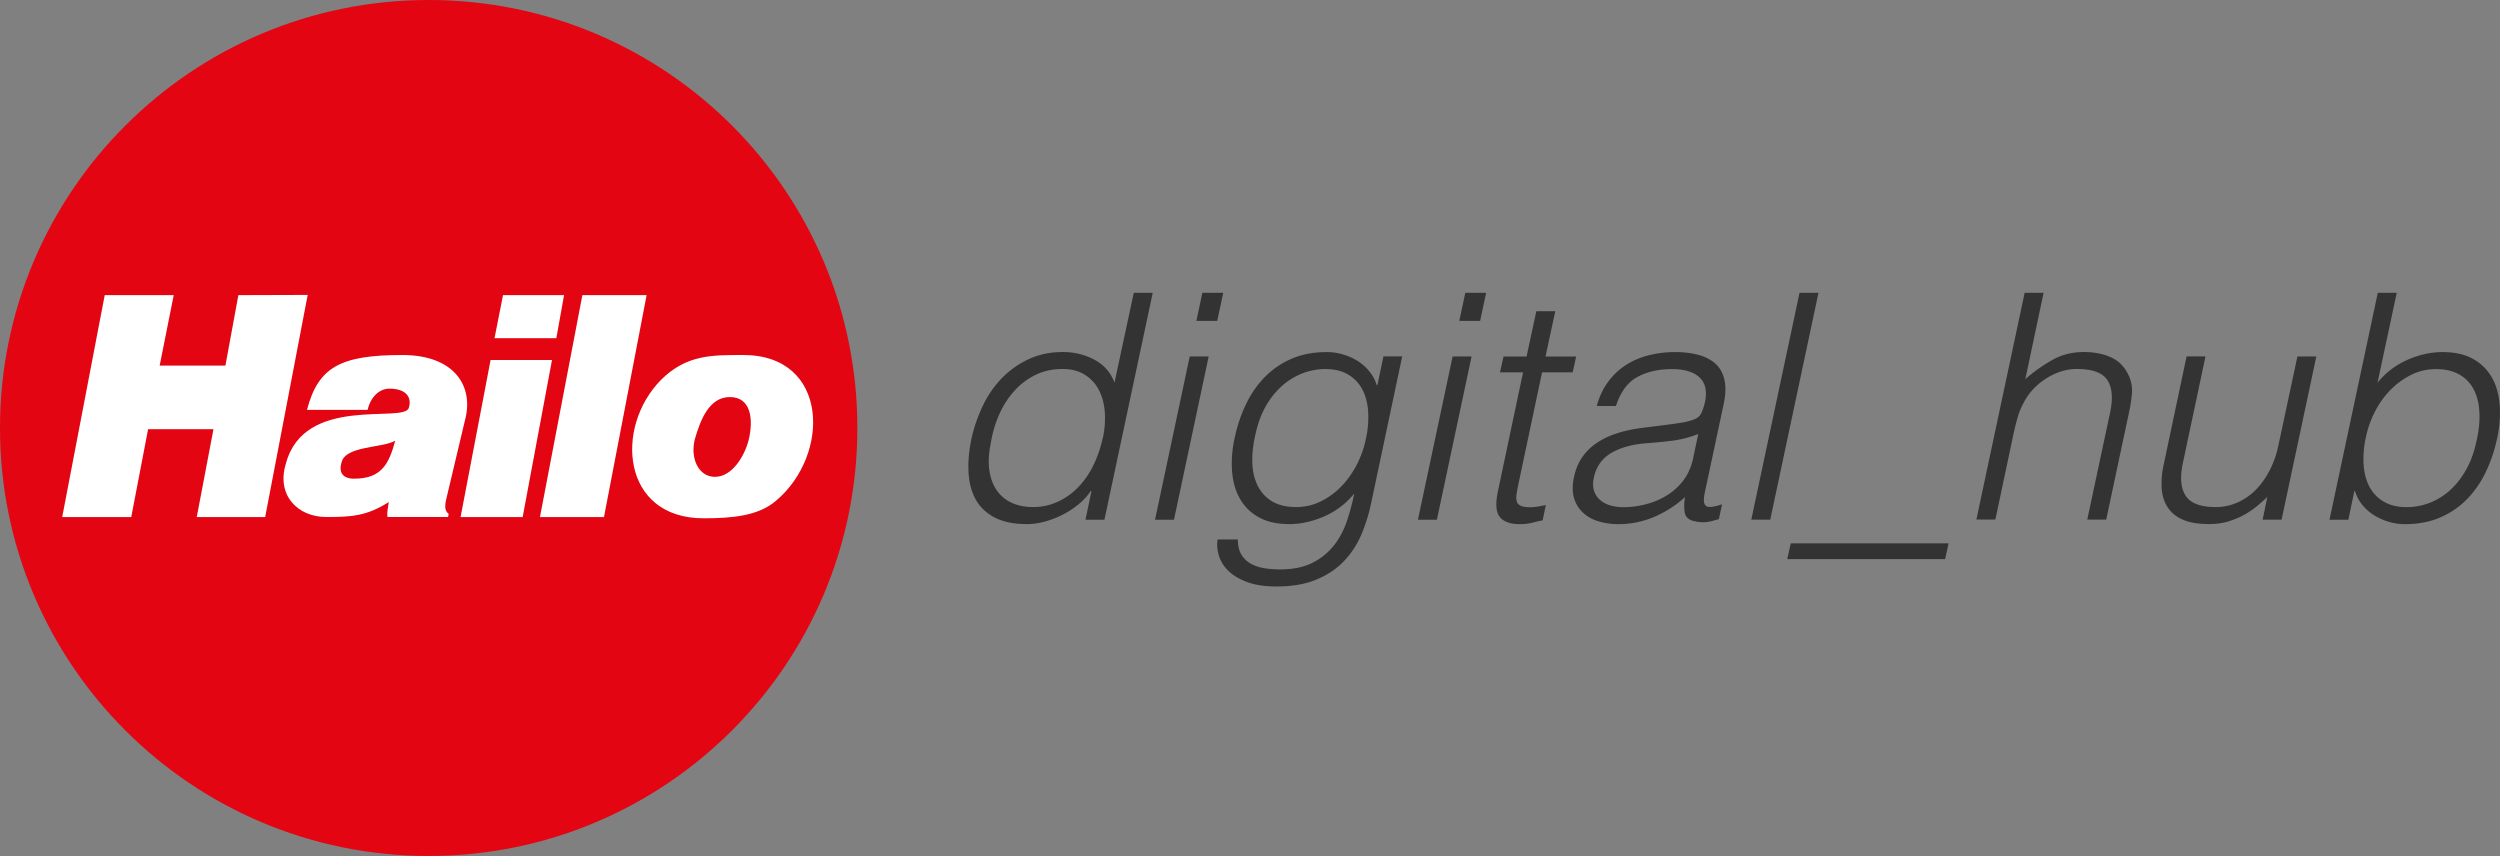
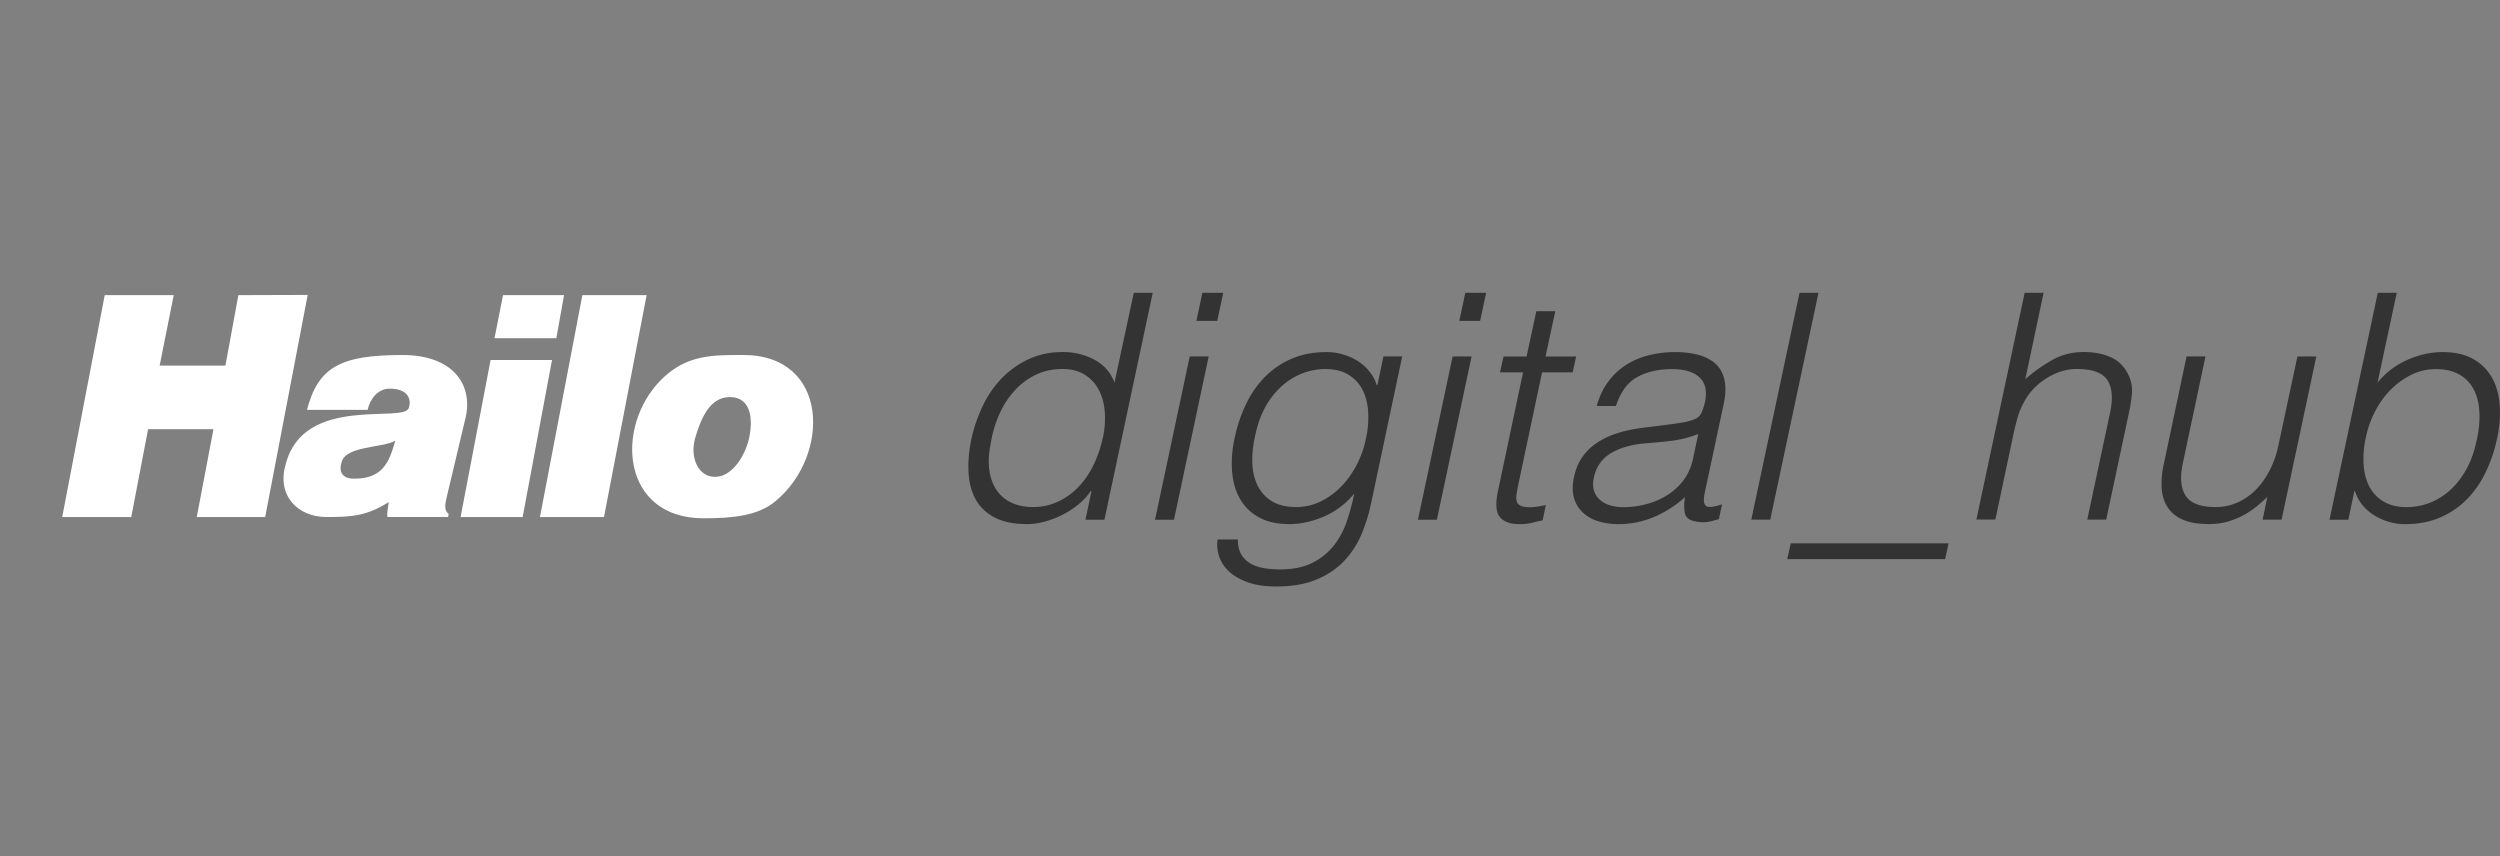
<svg xmlns="http://www.w3.org/2000/svg" width="184" height="63" fill="none">
  <rect width="100%" height="100%" fill="#808080" stroke="none" />
-   <path fill="#E30512" d="M0 31.5C0 14.103 14.127 0 31.55 0c17.425 0 31.552 14.103 31.552 31.5S48.979 63 31.55 63 0 48.897 0 31.5" />
  <path fill="#fff" d="m7.708 21.722-3.13 16.334H9.66l1.24-6.466h4.811l-1.231 6.467h5.036l3.13-16.351-5.102.016-.953 5.184h-4.84l1.035-5.184zm35.155 0L39.74 38.057h4.713l3.138-16.335zm11.853 4.407c6.296 0 6.435 7.342 2.389 10.734-1.285 1.1-3.17 1.283-5.33 1.283-6.019 0-6.571-6.699-3.126-10.185 1.881-1.881 3.812-1.832 6.063-1.832zm-.995 3.095c-1.517 0-2.16 1.653-2.573 3.074-.368 1.377.23 2.798 1.473 2.798s2.16-1.47 2.48-2.708c.367-1.515.183-3.164-1.38-3.164m-25.107 7.729c-1.612 1.01-2.663 1.1-4.594 1.1-2.116 0-3.678-1.605-2.987-3.898 1.33-5.139 8.685-2.98 9.054-4.13.229-.687-.095-1.42-1.424-1.42-.826 0-1.424.733-1.608 1.56h-4.46c.827-3.165 2.484-4.036 7.03-4.036 3.812 0 5.285 2.292 4.594 4.817l-1.285 5.412c-.184.734-.278 1.194.09 1.467l-.045.228h-4.46c-.048-.367.046-.733.095-1.1m.479-4.52c-.921.55-3.678.366-3.953 1.604-.229.733.095 1.194.921 1.194 2.07 0 2.573-1.145 3.032-2.798m4.807 5.624 2.209-11.562h4.52l-2.16 11.561zm2.498-13.167.626-3.168h4.492l-.568 3.168z" />
  <path fill="#fff" d="M81.18 32.196q.207-1.02.127-1.938-.08-.915-.454-1.6a2.9 2.9 0 0 0-1.035-1.092c-.442-.273-.978-.407-1.617-.407q-1.092 0-1.975.427a5.1 5.1 0 0 0-1.56 1.173 6.5 6.5 0 0 0-1.116 1.727 8.5 8.5 0 0 0-.626 2.122q-.234 1.135-.106 2.007.127.869.544 1.475c.282.403.646.708 1.104.916.459.212.978.313 1.567.313q.976.001 1.825-.395a5 5 0 0 0 1.51-1.079 6.2 6.2 0 0 0 1.116-1.625q.454-.935.688-2.024zm2.266-10.645h1.395l-3.555 16.701h-1.395l.442-2.114h-.05a4.7 4.7 0 0 1-.997 1.055 6.7 6.7 0 0 1-1.207.754 7 7 0 0 1-1.264.464q-.64.164-1.22.163-1.466 0-2.393-.489c-.622-.326-1.084-.77-1.395-1.332q-.464-.847-.524-2.007t.221-2.48c.184-.835.467-1.637.839-2.415a7.6 7.6 0 0 1 1.403-2.028 6.7 6.7 0 0 1 1.976-1.393q1.129-.52 2.496-.521 1.275 0 2.336.57 1.062.569 1.473 1.682l1.42-6.614zm4.608 2.065.441-2.065h1.535l-.442 2.065zM85.01 38.252l2.553-12.014h1.395l-2.553 12.014zm15.522-5.962a7.3 7.3 0 0 0 .163-2.028c-.049-.627-.192-1.165-.442-1.625a2.77 2.77 0 0 0-1.047-1.08q-.674-.395-1.649-.394a4.7 4.7 0 0 0-1.693.314 4.9 4.9 0 0 0-1.498.916 5.8 5.8 0 0 0-1.186 1.474c-.336.578-.585 1.25-.757 2.008q-.277 1.137-.254 2.121.025.989.385 1.727.36.743 1.06 1.169.698.427 1.787.427.953.001 1.788-.407a5.4 5.4 0 0 0 1.51-1.091c.45-.456.83-.99 1.15-1.6a7.4 7.4 0 0 0 .683-1.935zm1.276-6.06h1.395l-2.299 10.857a12.3 12.3 0 0 1-.732 2.31c-.32.732-.75 1.38-1.29 1.934q-.81.837-2.008 1.331-1.198.501-2.913.501-1.326.002-2.205-.338-.884-.335-1.383-.847a2.6 2.6 0 0 1-.675-1.124c-.114-.411-.143-.79-.081-1.148h1.489q.001.671.253 1.1.253.428.684.671.428.242.985.338c.373.062.765.094 1.187.094q1.418 0 2.381-.489a4.6 4.6 0 0 0 1.58-1.274q.616-.789.952-1.784.337-.996.544-2.04a5.85 5.85 0 0 1-2.205 1.682q-1.3.569-2.577.57-1.37-.001-2.275-.521a3.54 3.54 0 0 1-1.382-1.393c-.32-.579-.504-1.259-.557-2.028a8.5 8.5 0 0 1 .197-2.411c.184-.88.466-1.706.838-2.48a7.4 7.4 0 0 1 1.395-2.008 6.1 6.1 0 0 1 1.964-1.332q1.13-.488 2.59-.488.577-.001 1.15.163.57.165 1.067.464c.336.2.626.456.884.765q.385.467.568 1.043h.049l.442-2.114zm5.596-2.614.442-2.065h1.534l-.442 2.065zm-3.044 14.636 2.553-12.014h1.395l-2.553 12.014zm9.177.045a12 12 0 0 0-.708.163 4 4 0 0 1-.965.118q-1.044 0-1.473-.522-.428-.52-.151-1.865l1.857-8.788h-1.698l.258-1.16h1.698l.72-3.34h1.395l-.72 3.34h2.254l-.254 1.16h-2.254l-1.743 8.235q-.09.441-.139.765-.047.325.033.534.08.208.303.301.22.093.662.094.28 0 .569-.05.293-.047.593-.113l-.237 1.136zm11.455-6.353a8.2 8.2 0 0 1-1.894.489q-.917.115-1.846.183-1.627.116-2.659.72-1.031.606-1.288 1.833-.116.556.02.965c.094.27.245.497.454.672q.315.269.753.395.442.128.929.127.836 0 1.661-.212a5.5 5.5 0 0 0 1.534-.64c.47-.285.879-.651 1.219-1.09q.51-.667.72-1.565zm-2.205-.697c.266-.032.585-.077.965-.138.381-.061.7-.147.966-.257a.92.92 0 0 0 .544-.545c.102-.257.176-.489.221-.705q.117-.535.045-.973a1.47 1.47 0 0 0-.36-.766c-.193-.215-.467-.386-.814-.509q-.523-.188-1.334-.187-1.442.002-2.508.578-1.07.579-1.579 2.134h-1.416q.301-1.07.872-1.82c.38-.505.826-.912 1.333-1.23a5.7 5.7 0 0 1 1.686-.696 8 8 0 0 1 1.894-.22q.908 0 1.661.195c.503.13.921.342 1.256.627q.498.428.683 1.149.184.72-.02 1.763l-1.395 6.54c-.123.542-.107.884.057 1.035q.244.219 1.199-.106l-.233 1.091q-.165.049-.5.139a2.44 2.44 0 0 1-1.243.024q-.673-.114-.769-.64a3.2 3.2 0 0 1 .024-1.148 8.1 8.1 0 0 1-2.336 1.487 6.7 6.7 0 0 1-2.569.509q-.792 0-1.473-.212a2.84 2.84 0 0 1-1.15-.648 2.35 2.35 0 0 1-.65-1.079q-.185-.64 0-1.519.626-3.059 4.971-3.62l1.976-.253zm6.108 7.001 3.551-16.7h1.395l-3.551 16.7zm14.519 1.743-.253 1.16h-11.619l.258-1.16zm2.046-1.743 3.555-16.7h1.395l-1.346 6.356a12 12 0 0 1 2.034-1.437q1.013-.557 2.266-.558c.745 0 1.403.126 1.988.382q.871.385 1.314 1.332c.2.432.282.88.245 1.332q-.055.685-.221 1.425l-1.673 7.864h-1.395l1.673-7.84q.35-1.62-.196-2.435c-.364-.541-1.101-.81-2.222-.81a3.8 3.8 0 0 0-1.231.195q-.583.197-1.08.522a5 5 0 0 0-.896.74 4.3 4.3 0 0 0-.651.88q-.326.58-.487 1.112c-.106.358-.208.741-.302 1.16l-1.371 6.472h-1.395zm23.627-12.014h1.395l-2.557 12.014h-1.395l.348-1.67c-.234.216-.487.444-.765.672a6.5 6.5 0 0 1-.941.64 6 6 0 0 1-1.162.484q-.637.196-1.428.196-1.21.001-1.952-.334-.743-.336-1.116-.941-.375-.605-.418-1.405a6.3 6.3 0 0 1 .164-1.751l1.673-7.909h1.391l-1.673 7.888q-.325 1.553.221 2.379.546.823 2.197.822.859.002 1.616-.338a4.4 4.4 0 0 0 1.346-.936q.594-.603 1.022-1.438a7.2 7.2 0 0 0 .639-1.832l1.399-6.545zm5.04 5.962a7.2 7.2 0 0 0-.164 2.028q.073.942.442 1.625c.25.456.597.819 1.055 1.08q.684.396 1.661.395.883-.001 1.698-.314a4.8 4.8 0 0 0 1.489-.916q.674-.606 1.17-1.475c.336-.578.586-1.25.757-2.003q.277-1.137.254-2.122-.023-.989-.372-1.727a2.67 2.67 0 0 0-1.06-1.172q-.707-.428-1.775-.428-.953-.001-1.788.407a5.6 5.6 0 0 0-1.522 1.092q-.685.684-1.162 1.6a7.4 7.4 0 0 0-.683 1.934zm-1.281 6.056h-1.395l3.555-16.7h1.395l-1.415 6.613a5.85 5.85 0 0 1 2.205-1.682q1.3-.57 2.577-.57c.913 0 1.674.175 2.275.52a3.54 3.54 0 0 1 1.383 1.394c.319.578.503 1.258.556 2.028a8.5 8.5 0 0 1-.196 2.415c-.184.88-.467 1.706-.839 2.48a7.4 7.4 0 0 1-1.395 2.007 6.1 6.1 0 0 1-1.964 1.332q-1.129.489-2.589.489a4.1 4.1 0 0 1-1.15-.163 4.5 4.5 0 0 1-1.068-.464 3.5 3.5 0 0 1-.883-.754 2.9 2.9 0 0 1-.569-1.055h-.049l-.442 2.114z" style="fill:#333" />
</svg>